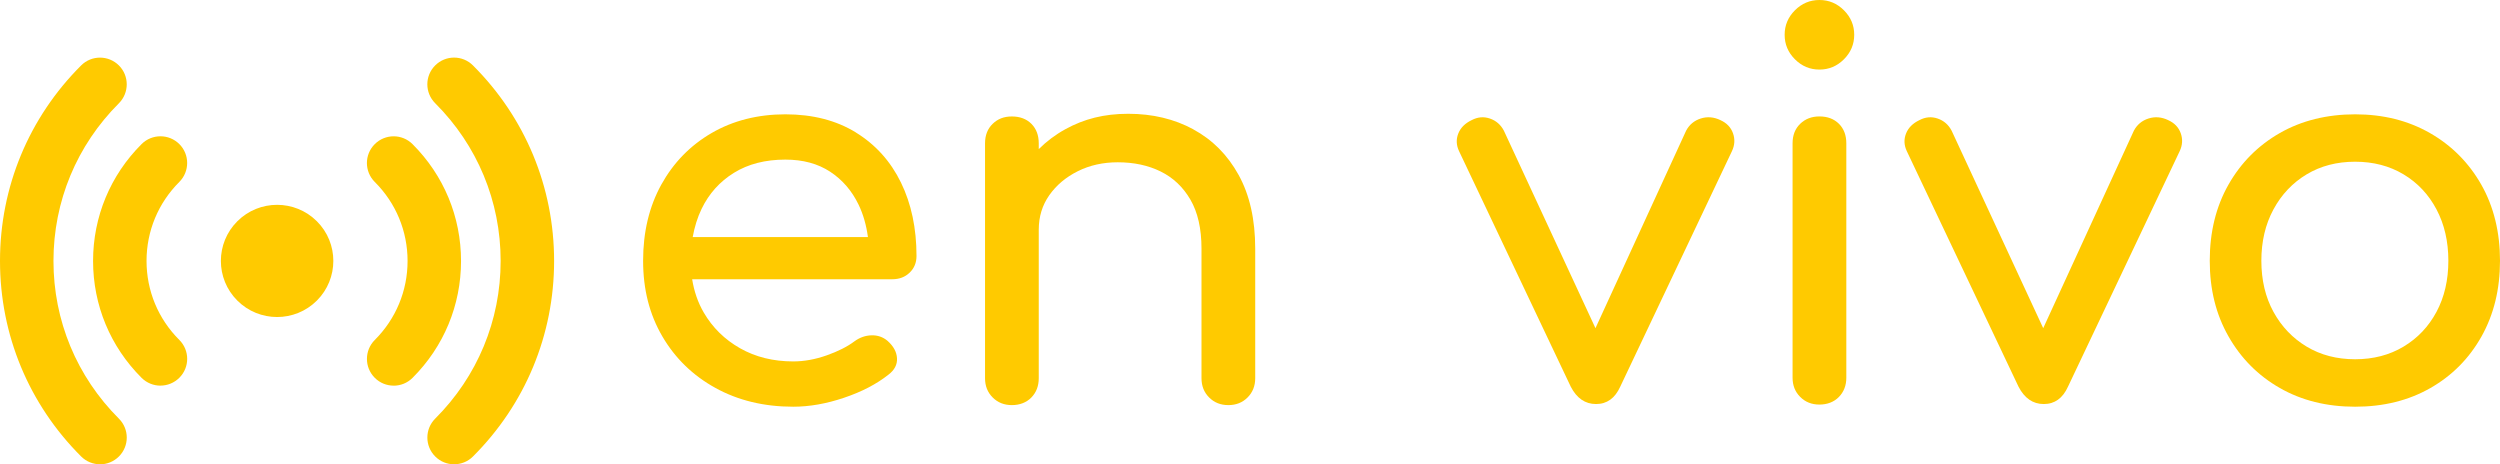
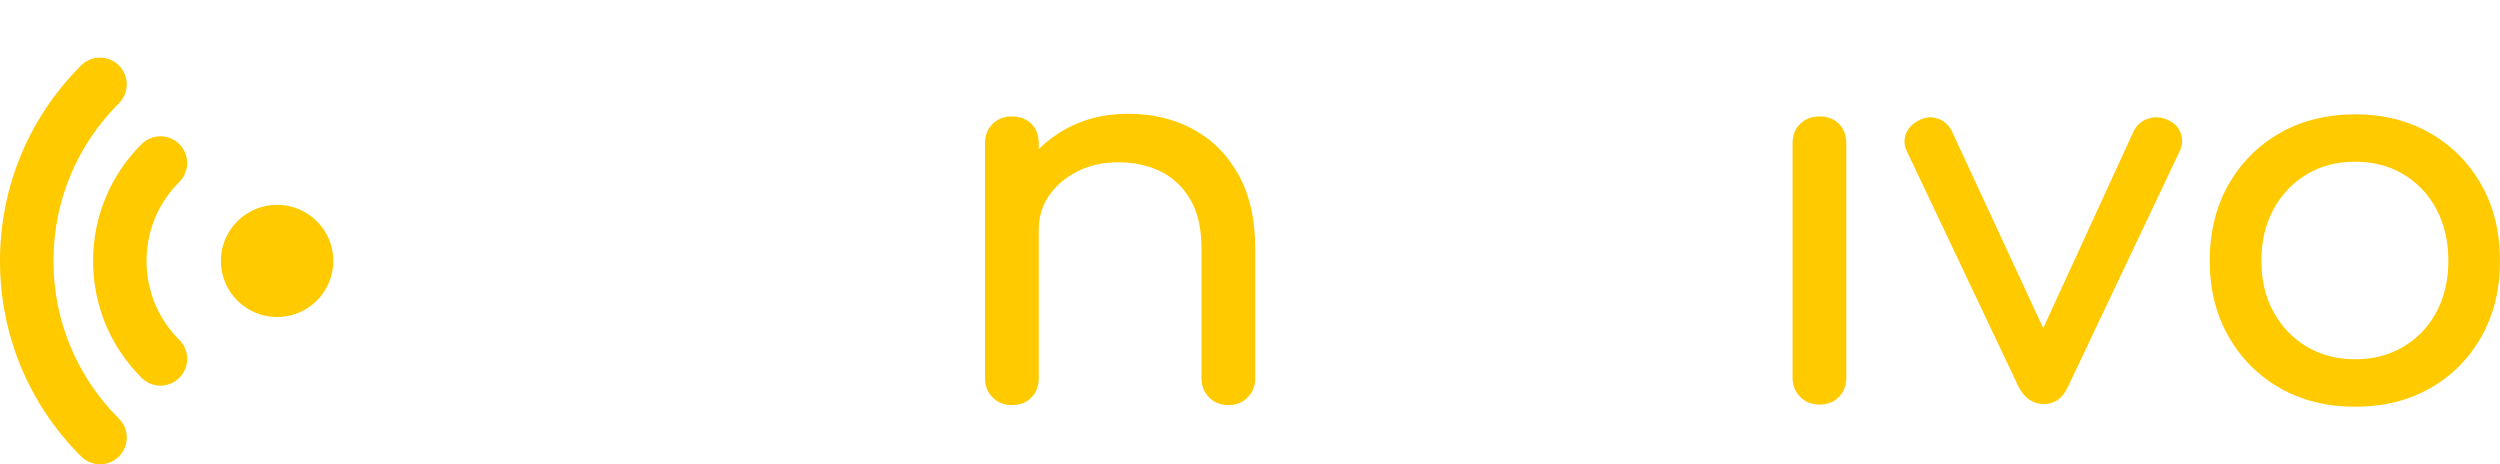
<svg xmlns="http://www.w3.org/2000/svg" id="Capa_3" viewBox="0 0 700 130">
  <defs>
    <style>.cls-1{fill:#ffca00;}</style>
  </defs>
  <path class="cls-1" d="m88.72,84.17c-6.15,6.13-16.11,6.13-22.26,0-6.15-6.13-6.15-16.08,0-22.22,6.15-6.13,16.11-6.13,22.26,0,6.15,6.13,6.15,16.08,0,22.22Z" />
-   <path class="cls-1" d="m110.22,107.98c-1.92,0-3.83-.73-5.29-2.2-2.92-2.92-2.91-7.66,0-10.58,5.92-5.91,9.19-13.77,9.19-22.13s-3.26-16.22-9.19-22.13c-2.92-2.92-2.93-7.65,0-10.58,2.92-2.92,7.65-2.93,10.58,0,8.76,8.74,13.58,20.36,13.58,32.72s-4.82,23.98-13.58,32.72c-1.46,1.46-3.37,2.19-5.28,2.19Z" />
-   <path class="cls-1" d="m127.14,130c-1.92,0-3.83-.73-5.29-2.2-2.92-2.93-2.91-7.66,0-10.58,11.82-11.8,18.33-27.48,18.33-44.16s-6.51-32.36-18.33-44.16c-2.92-2.92-2.93-7.65,0-10.58,2.92-2.92,7.65-2.93,10.58,0,14.65,14.62,22.72,34.07,22.72,54.75,0,20.68-8.07,40.13-22.72,54.75-1.46,1.46-3.37,2.18-5.28,2.18Z" />
  <path class="cls-1" d="m44.93,107.98c-1.91,0-3.82-.73-5.29-2.19-8.76-8.74-13.58-20.36-13.58-32.72s4.82-23.98,13.58-32.72c2.92-2.92,7.66-2.92,10.58,0,2.92,2.92,2.91,7.66,0,10.58-5.92,5.91-9.19,13.77-9.19,22.13s3.26,16.22,9.19,22.13c2.92,2.92,2.93,7.65,0,10.58-1.46,1.46-3.38,2.2-5.29,2.2Z" />
  <path class="cls-1" d="m28.01,130c-1.91,0-3.83-.73-5.29-2.19C8.07,113.19,0,93.75,0,73.07S8.07,32.94,22.72,18.32c2.92-2.92,7.66-2.91,10.58.01,2.92,2.92,2.91,7.66,0,10.58-11.82,11.8-18.33,27.48-18.33,44.16s6.51,32.36,18.33,44.16c2.92,2.92,2.93,7.65,0,10.58-1.46,1.46-3.38,2.2-5.29,2.2Z" />
-   <path class="cls-1" d="m239.67,37.1c-5.51-3.39-12.09-5.09-19.77-5.09s-14.65,1.75-20.65,5.24c-6,3.49-10.69,8.31-14.09,14.45-3.39,6.15-5.09,13.25-5.09,21.31s1.79,15.02,5.38,21.17c3.59,6.15,8.56,10.97,14.9,14.46,6.34,3.49,13.59,5.24,21.76,5.24,4.52,0,9.27-.83,14.23-2.51,4.96-1.67,9.12-3.83,12.46-6.49,1.67-1.28,2.46-2.8,2.36-4.57-.1-1.77-.98-3.39-2.65-4.87-1.28-1.08-2.78-1.6-4.5-1.55-1.72.05-3.32.62-4.79,1.7-1.97,1.48-4.55,2.78-7.74,3.91-3.2,1.13-6.32,1.7-9.37,1.7-5.61,0-10.57-1.23-14.9-3.69-4.33-2.46-7.72-5.8-10.18-10.03-1.64-2.82-2.69-5.94-3.23-9.29h56.03c1.97,0,3.59-.61,4.87-1.85,1.28-1.23,1.92-2.78,1.92-4.65,0-7.77-1.45-14.63-4.35-20.57-2.9-5.95-7.11-10.62-12.61-14.01Zm-34.15,11.28c3.98-2.46,8.78-3.69,14.38-3.69,4.92,0,9.09,1.13,12.54,3.39,3.44,2.26,6.09,5.34,7.96,9.22,1.33,2.76,2.18,5.79,2.62,9.07h-49.06c.51-2.81,1.31-5.45,2.49-7.89,2.07-4.28,5.09-7.64,9.07-10.1Z" />
  <path class="cls-1" d="m334.14,36.21c-5.36-2.9-11.43-4.35-18.22-4.35s-12.34,1.43-17.55,4.28c-2.85,1.56-5.34,3.45-7.52,5.61v-1.62c0-2.26-.69-4.08-2.06-5.46-1.38-1.37-3.2-2.06-5.46-2.06s-3.96.69-5.38,2.06c-1.43,1.38-2.14,3.2-2.14,5.46v65.78c0,2.16.71,3.96,2.14,5.38,1.42,1.43,3.22,2.14,5.38,2.14s4.08-.71,5.46-2.14c1.38-1.42,2.06-3.22,2.06-5.38v-41.59c0-3.64.98-6.86,2.95-9.66,1.97-2.8,4.62-5.04,7.96-6.71,3.34-1.67,7.08-2.51,11.21-2.51,4.52,0,8.53.86,12.02,2.58,3.49,1.72,6.27,4.35,8.33,7.89,2.06,3.54,3.1,8.11,3.1,13.72v36.28c0,2.16.71,3.96,2.14,5.38,1.42,1.43,3.22,2.14,5.38,2.14s3.96-.71,5.38-2.14c1.42-1.42,2.14-3.22,2.14-5.38v-36.28c0-8.16-1.55-15.04-4.65-20.65-3.1-5.61-7.33-9.86-12.69-12.76Z" />
-   <path class="cls-1" d="m481.71,33.63c-1.87-.89-3.71-1.03-5.53-.44-1.82.59-3.17,1.72-4.06,3.39l-25.39,55.31-25.65-55.31c-.88-1.67-2.19-2.8-3.91-3.39-1.72-.59-3.42-.44-5.09.44-1.87.89-3.12,2.14-3.76,3.76-.64,1.62-.57,3.27.22,4.94l31.27,65.93c1.67,3.24,4.03,4.87,7.08,4.87s5.31-1.62,6.78-4.87l31.27-65.93c.79-1.67.89-3.34.3-5.01-.59-1.67-1.77-2.9-3.54-3.69Z" />
  <path class="cls-1" d="m509.44,32.6c-2.16,0-3.96.69-5.38,2.06-1.43,1.38-2.14,3.2-2.14,5.46v65.64c0,2.16.71,3.96,2.14,5.38,1.42,1.43,3.22,2.14,5.38,2.14s4.08-.71,5.46-2.14c1.38-1.43,2.07-3.22,2.07-5.38V40.12c0-2.26-.69-4.08-2.07-5.46-1.38-1.37-3.2-2.06-5.46-2.06Z" />
-   <path class="cls-1" d="m509.44,0c-2.65,0-4.94.96-6.86,2.88-1.92,1.92-2.88,4.2-2.88,6.86s.96,4.94,2.88,6.86c1.92,1.92,4.2,2.88,6.86,2.88s4.94-.96,6.86-2.88c1.92-1.92,2.88-4.2,2.88-6.86s-.96-4.94-2.88-6.86c-1.92-1.92-4.2-2.88-6.86-2.88Z" />
  <path class="cls-1" d="m607.08,33.63c-1.87-.89-3.71-1.03-5.53-.44-1.82.59-3.17,1.72-4.06,3.39l-25.39,55.31-25.65-55.31c-.88-1.67-2.19-2.8-3.91-3.39-1.72-.59-3.42-.44-5.09.44-1.87.89-3.12,2.14-3.76,3.76-.64,1.62-.57,3.27.22,4.94l31.27,65.93c1.67,3.24,4.03,4.87,7.08,4.87s5.31-1.62,6.78-4.87l31.27-65.93c.79-1.67.89-3.34.3-5.01-.59-1.67-1.77-2.9-3.54-3.69Z" />
  <path class="cls-1" d="m694.76,51.7c-3.49-6.14-8.28-10.96-14.38-14.45-6.1-3.49-13.08-5.24-20.94-5.24s-15,1.75-21.09,5.24c-6.1,3.49-10.89,8.31-14.38,14.45-3.49,6.15-5.24,13.25-5.24,21.31s1.74,15.02,5.24,21.17c3.49,6.15,8.28,10.97,14.38,14.46,6.1,3.49,13.13,5.24,21.09,5.24s14.99-1.75,21.09-5.24c6.1-3.49,10.86-8.31,14.31-14.46,3.44-6.14,5.16-13.2,5.16-21.17s-1.75-15.17-5.24-21.31Zm-12.54,35.62c-2.21,4.13-5.29,7.38-9.22,9.73-3.93,2.36-8.46,3.54-13.57,3.54s-9.64-1.18-13.57-3.54c-3.93-2.36-7.03-5.61-9.29-9.73-2.26-4.13-3.39-8.9-3.39-14.31s1.13-10.2,3.39-14.38c2.26-4.18,5.36-7.45,9.29-9.81,3.93-2.36,8.46-3.54,13.57-3.54s9.64,1.18,13.57,3.54c3.93,2.36,7.01,5.63,9.22,9.81,2.21,4.18,3.32,8.97,3.32,14.38s-1.11,10.18-3.32,14.31Z" />
</svg>